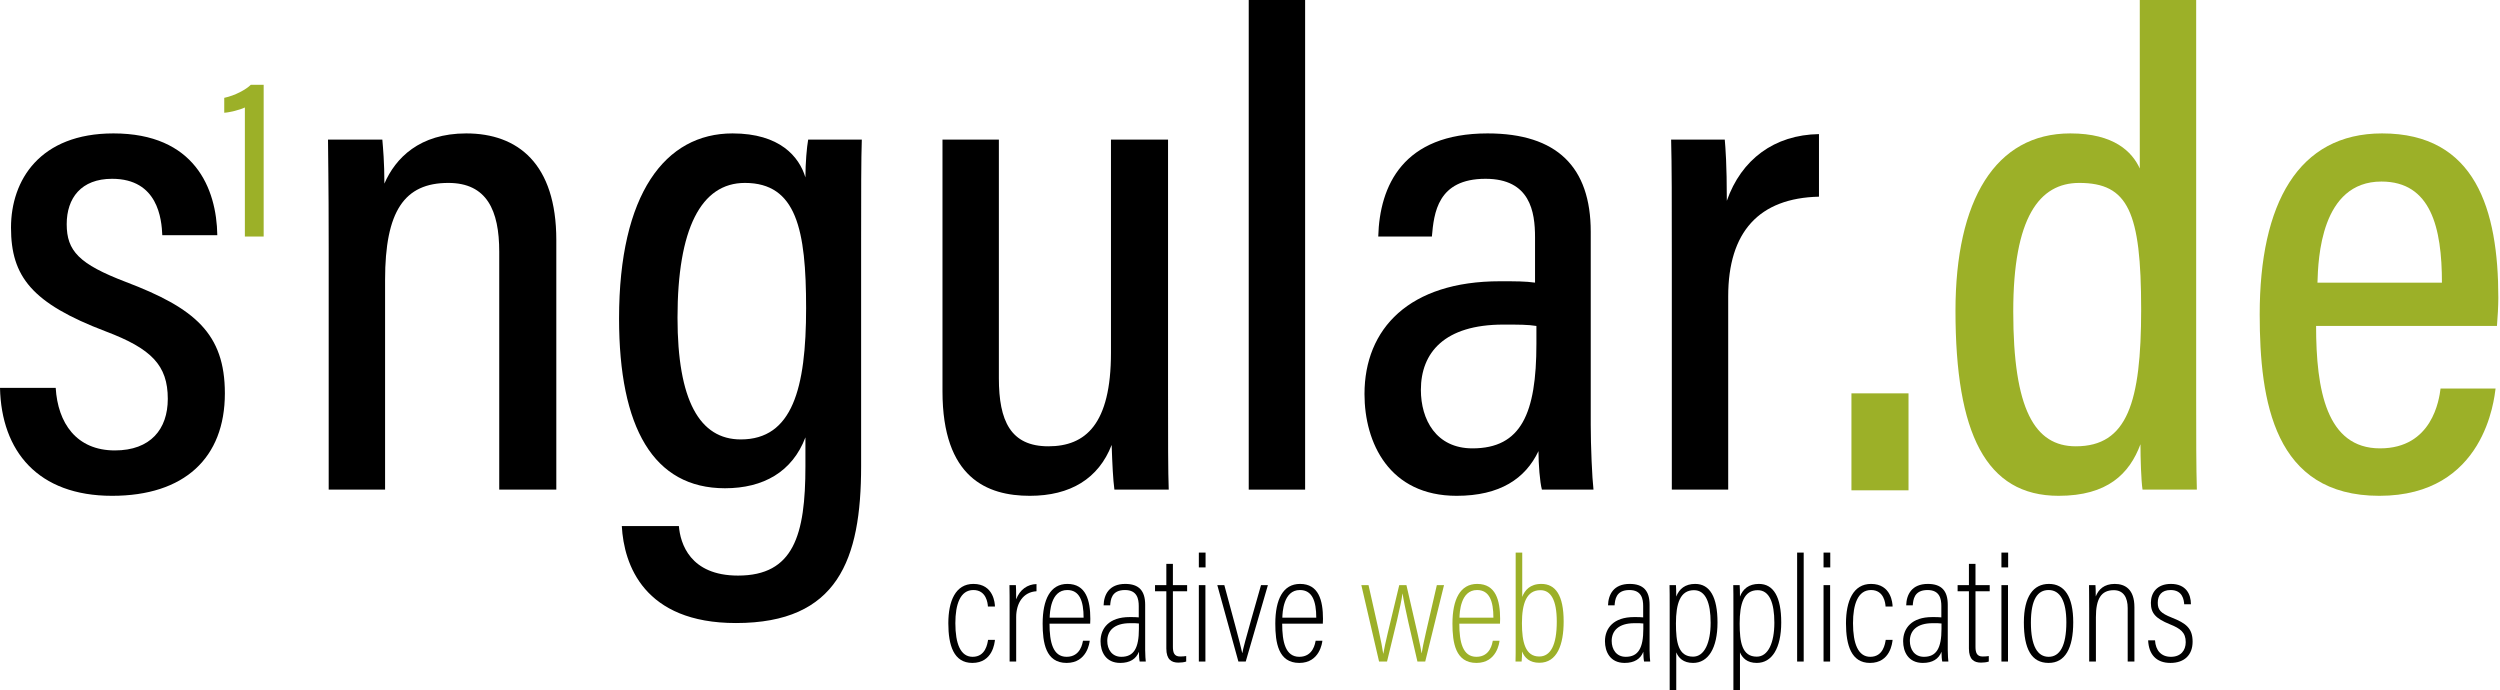
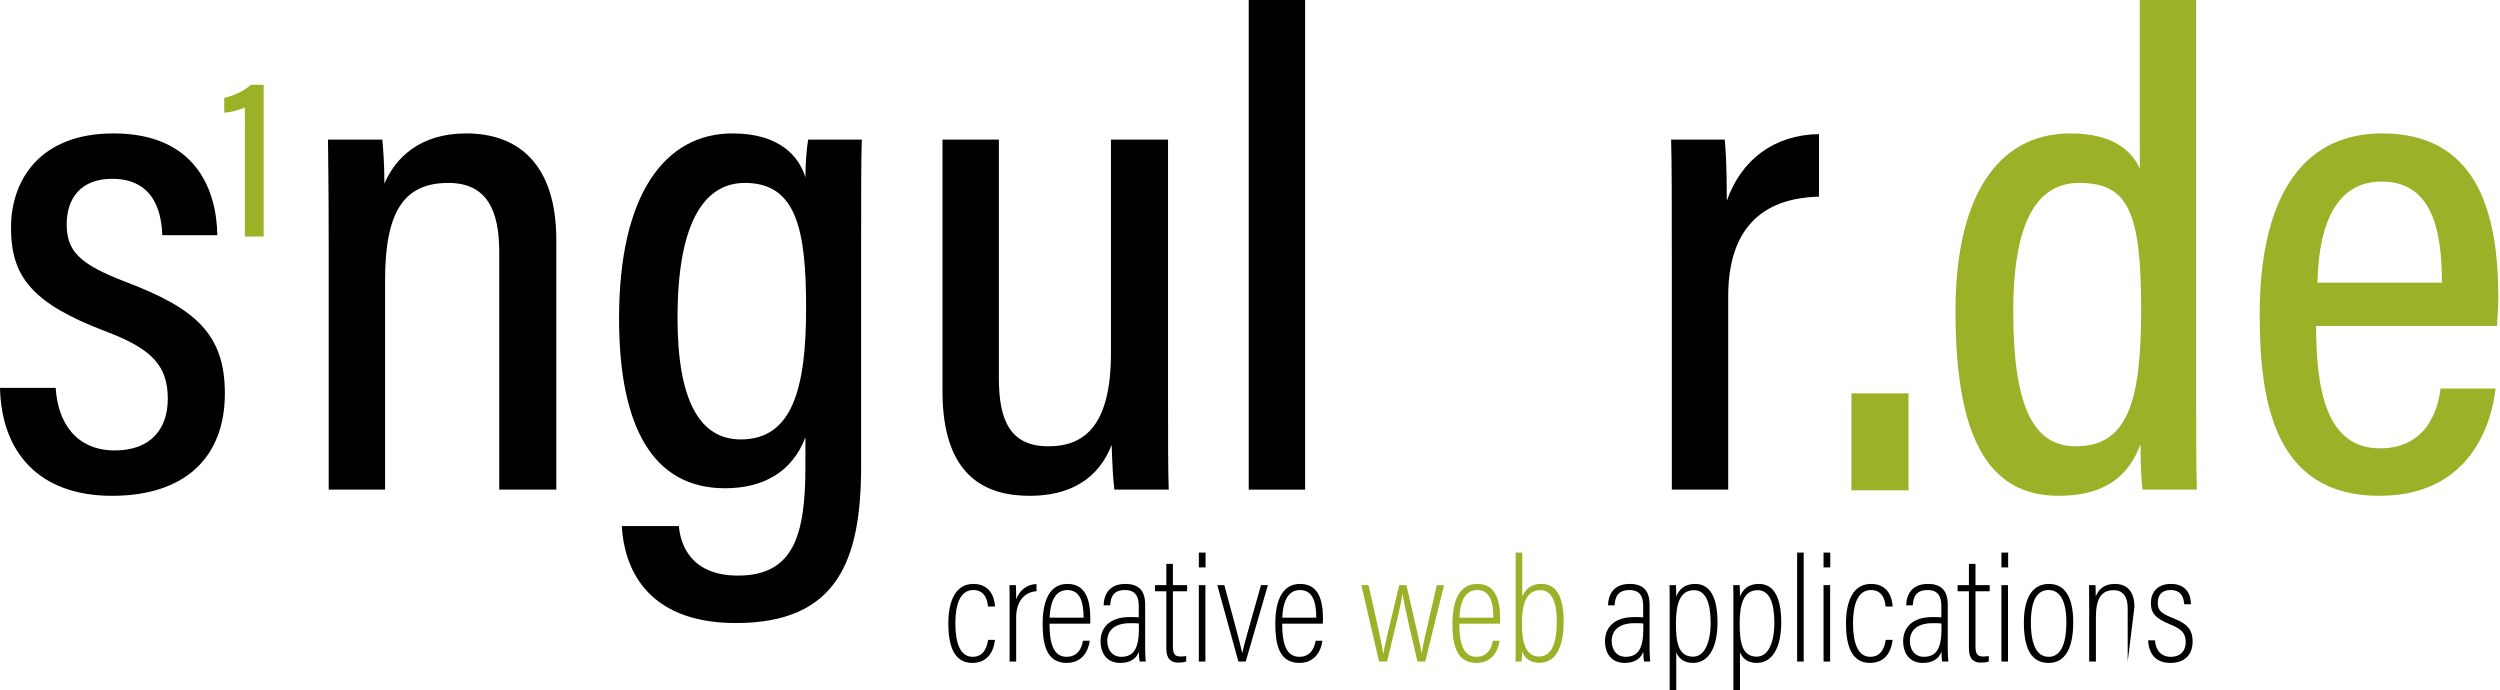
<svg xmlns="http://www.w3.org/2000/svg" xmlns:xlink="http://www.w3.org/1999/xlink" width="1047" height="289" viewBox="0 0 1047 289" version="1.1">
  <g id="Canvas" transform="translate(565 294)">
    <g id="Group">
      <g id="Canvas">
        <g id="Group">
          <g id="ngular.de">
            <g id="Vector">
              <use xlink:href="#path0_fill" transform="translate(-427.632 -238.128)" />
            </g>
            <g id="Vector">
              <use xlink:href="#path1_fill" transform="translate(-305.738 -238.128)" />
            </g>
            <g id="Vector">
              <use xlink:href="#path2_fill" transform="translate(-170.288 -235.536)" />
            </g>
            <g id="Vector">
              <use xlink:href="#path3_fill" transform="translate(-42.032 -294)" />
            </g>
            <g id="Vector">
              <use xlink:href="#path4_fill" transform="translate(6.449 -238.128)" />
            </g>
            <g id="Vector">
              <use xlink:href="#path5_fill" transform="translate(134.868 -237.84)" />
            </g>
            <g id="Vector">
              <use xlink:href="#path6_fill" transform="translate(210.383 -129.264)" fill="#9CB028" />
            </g>
            <g id="Vector">
              <use xlink:href="#path7_fill" transform="translate(253.956 -294)" fill="#9CB028" />
            </g>
            <g id="Vector">
              <use xlink:href="#path8_fill" transform="translate(381.362 -238.128)" fill="#9CB028" />
            </g>
          </g>
          <g id="s">
            <g id="Vector">
              <use xlink:href="#path9_fill" transform="translate(-565 -238.128)" />
            </g>
          </g>
          <g id="1">
            <g id="Vector">
              <use xlink:href="#path10_fill" transform="translate(-471.088 -258.496)" fill="#9CB028" />
            </g>
          </g>
          <g id="creative web applications">
            <g id="Vector">
              <use xlink:href="#path11_fill" transform="translate(-167.84 -49.456)" />
            </g>
            <g id="Vector">
              <use xlink:href="#path12_fill" transform="translate(-142.24 -49.392)" />
            </g>
            <g id="Vector">
              <use xlink:href="#path13_fill" transform="translate(-128.34 -49.456)" />
            </g>
            <g id="Vector">
              <use xlink:href="#path14_fill" transform="translate(-104.091 -49.456)" />
            </g>
            <g id="Vector">
              <use xlink:href="#path15_fill" transform="translate(-81.276 -57.84)" />
            </g>
            <g id="Vector">
              <use xlink:href="#path16_fill" transform="translate(-62.926 -62.576)" />
            </g>
            <g id="Vector">
              <use xlink:href="#path17_fill" transform="translate(-55.192 -48.944)" />
            </g>
            <g id="Vector">
              <use xlink:href="#path18_fill" transform="translate(-30.902 -49.456)" />
            </g>
            <g id="Vector">
              <use xlink:href="#path19_fill" transform="translate(5.131 -48.944)" fill="#9CB028" />
            </g>
            <g id="Vector">
              <use xlink:href="#path20_fill" transform="translate(43.285 -49.456)" fill="#9CB028" />
            </g>
            <g id="Vector">
              <use xlink:href="#path21_fill" transform="translate(69.699 -62.576)" fill="#9CB028" />
            </g>
            <g id="Vector">
              <use xlink:href="#path22_fill" transform="translate(107.159 -49.456)" />
            </g>
            <g id="Vector">
              <use xlink:href="#path23_fill" transform="translate(134.198 -49.456)" />
            </g>
            <g id="Vector">
              <use xlink:href="#path24_fill" transform="translate(160.885 -49.456)" />
            </g>
            <g id="Vector">
              <use xlink:href="#path25_fill" transform="translate(187.637 -62.576)" />
            </g>
            <g id="Vector">
              <use xlink:href="#path26_fill" transform="translate(198.699 -62.576)" />
            </g>
            <g id="Vector">
              <use xlink:href="#path27_fill" transform="translate(208.098 -49.456)" />
            </g>
            <g id="Vector">
              <use xlink:href="#path28_fill" transform="translate(232.034 -49.456)" />
            </g>
            <g id="Vector">
              <use xlink:href="#path29_fill" transform="translate(254.849 -57.84)" />
            </g>
            <g id="Vector">
              <use xlink:href="#path26_fill" transform="translate(273.199 -62.576)" />
            </g>
            <g id="Vector">
              <use xlink:href="#path30_fill" transform="translate(282.598 -49.456)" />
            </g>
            <g id="Vector">
              <use xlink:href="#path31_fill" transform="translate(309.885 -49.456)" />
            </g>
            <g id="Vector">
              <use xlink:href="#path32_fill" transform="translate(334.639 -49.456)" />
            </g>
          </g>
        </g>
      </g>
    </g>
  </g>
  <defs>
    <path id="path0_fill" d="M 0.288 149.184L 23.904 149.184L 23.904 61.344C 23.904 32.544 31.968 20.736 50.4 20.736C 66.528 20.736 71.712 32.256 71.712 49.536L 71.712 149.184L 95.616 149.184L 95.616 44.64C 95.616 12.672 79.488 1.64795e-06 57.888 1.64795e-06C 38.304 1.64795e-06 28.224 10.368 23.616 21.024C 23.616 12.096 23.04 6.048 22.752 2.592L 0 2.592C 0 9.504 0.288 17.856 0.288 48.096L 0.288 149.184Z" />
    <path id="path1_fill" d="M 101.376 45.216C 101.376 25.344 101.376 10.368 101.664 2.592L 79.2 2.592C 78.624 5.76 78.048 12.384 78.048 18.432C 75.456 9.792 67.392 1.64795e-06 47.52 1.64795e-06C 19.296 1.64795e-06 -2.80762e-06 25.344 -2.80762e-06 77.472C -2.80762e-06 123.264 14.4 148.608 44.352 148.608C 60.48 148.608 72.576 141.696 78.048 127.296L 78.048 139.392C 78.048 168.192 73.152 185.184 49.824 185.184C 29.664 185.184 25.632 171.648 25.056 164.448L 1.152 164.448C 2.016 180.576 10.368 205.056 48.96 205.056C 91.584 205.056 101.376 178.56 101.376 139.392L 101.376 45.216ZM 24.48 77.184C 24.48 40.032 34.272 20.736 52.704 20.736C 74.304 20.736 78.336 40.32 78.336 73.152C 78.336 106.848 72.576 128.16 50.976 128.16C 33.696 128.16 24.48 111.744 24.48 77.184Z" />
    <path id="path2_fill" d="M 94.464 7.01904e-07L 70.56 7.01904e-07L 70.56 89.28C 70.56 119.232 59.904 128.448 44.352 128.448C 28.512 128.448 23.616 117.792 23.616 99.936L 23.616 7.01904e-07L -5.85938e-06 7.01904e-07L -5.85938e-06 105.408C -5.85938e-06 141.696 18.72 149.184 36.576 149.184C 53.568 149.184 65.376 141.984 70.848 127.872C 71.136 136.224 71.424 142.272 72 146.592L 94.752 146.592C 94.464 139.392 94.464 124.992 94.464 105.984L 94.464 7.01904e-07Z" />
    <path id="path3_fill" d="M 23.616 205.056L 23.616 0L 6.10352e-06 0L 6.10352e-06 205.056L 23.616 205.056Z" />
-     <path id="path4_fill" d="M 94.752 41.184C 94.752 14.112 80.64 1.64795e-06 51.552 1.64795e-06C 16.128 1.64795e-06 6.336 21.888 5.76 43.2L 28.224 43.2C 29.088 33.408 30.528 19.008 50.688 19.008C 69.408 19.008 71.424 32.832 71.424 43.488L 71.424 62.496C 67.392 61.92 63.36 61.92 56.736 61.92C 18.72 61.92 -6.34766e-06 81.792 -6.34766e-06 109.152C -6.34766e-06 129.6 10.368 151.776 38.592 151.776C 56.736 151.776 67.392 144.576 72.864 133.056C 72.864 138.528 73.44 146.016 74.304 149.184L 95.904 149.184C 95.328 144.288 94.752 131.04 94.752 122.112L 94.752 41.184ZM 72 88.128C 72 117.216 65.664 131.904 45.216 131.904C 29.952 131.904 23.616 119.808 23.616 107.424C 23.616 91.872 33.408 80.064 58.176 80.064C 64.512 80.064 68.544 80.064 72 80.64L 72 88.128Z" />
    <path id="path5_fill" d="M 0.288 148.896L 23.904 148.896L 23.904 67.968C 23.904 40.896 36.864 26.784 61.92 26.208L 61.92 -1.52588e-07C 43.2 0.288 29.376 10.656 23.328 27.936C 23.328 12.384 22.752 5.76 22.464 2.304L 0 2.304C 0.288 12.672 0.288 28.8 0.288 52.128L 0.288 148.896Z" />
    <path id="path6_fill" d="M 23.904 40.608L 23.904 -7.56836e-06L 1.46484e-05 -7.56836e-06L 1.46484e-05 40.608L 23.904 40.608Z" />
    <path id="path7_fill" d="M 77.184 0L 77.184 70.56C 74.016 63.648 66.528 55.872 48.096 55.872C 16.704 55.872 1.26953e-05 83.808 1.26953e-05 130.176C 1.26953e-05 181.44 12.672 207.648 43.2 207.648C 63.648 207.648 72.864 198.432 77.472 186.048C 77.472 192.096 77.76 201.312 78.336 205.056L 101.088 205.056C 100.8 196.416 100.8 181.728 100.8 166.752L 100.8 0L 77.184 0ZM 24.192 130.464C 24.192 91.008 35.136 76.608 51.84 76.608C 72.288 76.608 77.76 88.704 77.76 129.6C 77.76 168.48 72 186.912 50.4 186.912C 33.12 186.912 24.192 171.36 24.192 130.464Z" />
    <path id="path8_fill" d="M 99.36 80.64C 99.648 77.472 99.936 72 99.936 68.832C 99.936 31.968 90.432 1.64795e-06 51.264 1.64795e-06C 16.128 1.64795e-06 1.85547e-05 29.376 1.85547e-05 75.744C 1.85547e-05 112.32 6.048 151.776 50.112 151.776C 94.464 151.776 98.208 110.88 98.784 106.848L 75.744 106.848C 75.168 111.456 72.288 131.904 50.4 131.904C 27.936 131.904 23.616 107.424 23.616 80.64L 99.36 80.64ZM 24.192 62.496C 24.48 52.416 25.632 20.16 50.976 20.16C 71.712 20.16 76.32 39.456 76.32 62.496L 24.192 62.496Z" />
    <path id="path9_fill" d="M 0 106.56C 0.576 133.056 15.84 151.776 46.944 151.776C 77.184 151.776 94.176 135.936 94.176 108.864C 94.176 83.808 81.504 73.152 52.704 62.208C 33.12 54.72 27.936 49.248 27.936 38.016C 27.936 27.072 33.984 19.008 46.944 19.008C 66.24 19.008 67.68 36 67.968 42.624L 91.008 42.624C 90.72 23.04 81.504 0 47.52 0C 16.704 0 4.608 19.584 4.608 39.456C 4.608 59.904 13.248 71.136 44.352 82.944C 63.36 90.144 70.272 97.056 70.272 111.168C 70.272 123.84 63.072 132.768 48.096 132.768C 31.968 132.768 24.192 121.248 23.328 106.56L 0 106.56Z" />
    <path id="path10_fill" d="M 16.512 63.552L 16.512 0L 11.136 0C 9.12 2.016 4.512 4.512 0 5.472L 0 11.712C 2.208 11.616 6.72 10.464 8.64 9.504L 8.64 63.552L 16.512 63.552Z" />
    <path id="path11_fill" d="M 16.64 23.424C 16.384 25.024 15.616 30.528 10.176 30.528C 5.12 30.528 2.944 25.088 2.944 16.448C 2.944 8.512 4.992 2.56 10.496 2.56C 15.936 2.56 16.512 8.128 16.576 9.472L 19.52 9.472C 19.52 8.256 19.008 -1.14441e-07 10.496 -1.14441e-07C 3.008 -1.14441e-07 0 7.168 0 16.512C 0 25.664 2.24 33.088 10.048 33.088C 18.624 33.088 19.392 24.576 19.52 23.424L 16.64 23.424Z" />
    <path id="path12_fill" d="M 0.064 32.448L 2.816 32.448L 2.816 13.824C 2.816 8.064 5.696 3.328 11.328 3.008L 11.328 1.52588e-08C 7.552 0.064 4.288 2.368 2.816 6.4C 2.816 3.008 2.752 1.408 2.688 0.448L 3.8147e-07 0.448C 0.064 2.752 0.064 6.4 0.064 11.392L 0.064 32.448Z" />
    <path id="path13_fill" d="M 19.904 16.64C 19.968 15.744 19.968 14.912 19.968 14.656C 19.968 6.912 18.176 -1.14441e-07 10.368 -1.14441e-07C 3.2 -1.14441e-07 0 6.528 0 16.64C 0 24.512 1.216 33.088 10.048 33.088C 18.624 33.088 19.648 24.512 19.712 23.808L 16.896 23.808C 16.704 24.704 15.936 30.528 10.048 30.528C 4.288 30.528 2.88 24.384 2.88 16.64L 19.904 16.64ZM 2.944 14.144C 3.008 12.032 3.328 2.56 10.304 2.56C 15.424 2.56 17.152 7.104 17.152 14.144L 2.944 14.144Z" />
    <path id="path14_fill" d="M 18.688 8.704C 18.688 2.944 16.128 -1.14441e-07 10.368 -1.14441e-07C 3.584 -1.14441e-07 1.408 4.48 1.28 8.96L 4.032 8.96C 4.224 6.784 4.48 2.56 10.24 2.56C 15.36 2.56 16 6.336 16 9.28L 16 14.016C 14.912 13.888 13.952 13.888 12.16 13.888C 3.584 13.888 8.23975e-07 18.56 8.23975e-07 24C 8.23975e-07 28.352 2.112 33.088 8.256 33.088C 12.288 33.088 14.912 31.424 16.064 28.416C 16.064 29.824 16.192 31.744 16.384 32.512L 18.944 32.512C 18.88 31.808 18.688 30.016 18.688 27.712L 18.688 8.704ZM 16.064 18.816C 16.064 26.88 13.952 30.528 8.704 30.528C 4.8 30.528 2.816 27.456 2.816 23.872C 2.816 19.648 5.696 16.448 12.352 16.448C 14.208 16.448 15.232 16.448 16.064 16.576L 16.064 18.816Z" />
    <path id="path15_fill" d="M -5.49316e-07 11.456L 4.736 11.456L 4.736 35.456C 4.736 40.064 6.912 41.344 9.792 41.344C 10.816 41.344 12.16 41.216 13.056 40.896L 13.056 38.592C 12.48 38.72 11.264 38.784 10.496 38.784C 8.064 38.784 7.488 37.184 7.488 34.752L 7.488 11.456L 13.44 11.456L 13.44 8.896L 7.488 8.896L 7.488 6.10352e-08L 4.736 6.10352e-08L 4.736 8.896L -5.49316e-07 8.896L -5.49316e-07 11.456Z" />
    <path id="path16_fill" d="M 1.46484e-06 45.632L 2.752 45.632L 2.752 13.632L 1.46484e-06 13.632L 1.46484e-06 45.632ZM 2.816 6.208L 2.816 0L 1.46484e-06 0L 1.46484e-06 6.208L 2.816 6.208Z" />
    <path id="path17_fill" d="M 2.62451e-06 -3.05176e-08L 8.832 32L 11.904 32L 21.185 -3.05176e-08L 18.304 -3.05176e-08C 17.024 4.736 10.817 25.792 10.497 28.416L 10.432 28.416C 9.856 25.408 5.952 11.2 2.944 -3.05176e-08L 2.62451e-06 -3.05176e-08Z" />
    <path id="path18_fill" d="M 19.903 16.64C 19.967 15.744 19.968 14.912 19.968 14.656C 19.968 6.912 18.175 -1.14441e-07 10.367 -1.14441e-07C 3.199 -1.14441e-07 3.54004e-06 6.528 3.54004e-06 16.64C 3.54004e-06 24.512 1.216 33.088 10.048 33.088C 18.624 33.088 19.647 24.512 19.711 23.808L 16.895 23.808C 16.703 24.704 15.936 30.528 10.048 30.528C 4.288 30.528 2.88 24.384 2.88 16.64L 19.903 16.64ZM 2.944 14.144C 3.008 12.032 3.328 2.56 10.304 2.56C 15.424 2.56 17.151 7.104 17.151 14.144L 2.944 14.144Z" />
    <path id="path19_fill" d="M -6.95801e-06 -3.05176e-08L 7.424 32L 10.752 32C 13.952 18.88 16.577 8.512 17.217 3.584L 17.28 3.584C 18.048 8.768 20.929 21.056 23.489 32L 26.752 32L 34.625 -3.05176e-08L 31.616 -3.05176e-08C 27.392 18.368 25.792 24.896 25.28 28.48L 25.217 28.48C 24.704 25.152 23.489 19.904 18.881 -3.05176e-08L 15.872 -3.05176e-08C 11.2 19.392 9.92 24.576 9.217 28.672L 9.153 28.672C 8.513 24.128 6.592 15.872 3.008 -3.05176e-08L -6.95801e-06 -3.05176e-08Z" />
    <path id="path20_fill" d="M 19.904 16.64C 19.968 15.744 19.968 14.912 19.968 14.656C 19.968 6.912 18.176 -1.14441e-07 10.368 -1.14441e-07C 3.2 -1.14441e-07 0 6.528 0 16.64C 0 24.512 1.216 33.088 10.048 33.088C 18.624 33.088 19.648 24.512 19.712 23.808L 16.896 23.808C 16.704 24.704 15.936 30.528 10.048 30.528C 4.288 30.528 2.88 24.384 2.88 16.64L 19.904 16.64ZM 2.944 14.144C 3.008 12.032 3.328 2.56 10.304 2.56C 15.424 2.56 17.152 7.104 17.152 14.144L 2.944 14.144Z" />
    <path id="path21_fill" d="M 0.064 36.992C 0.064 41.344 0.064 44.224 1.46484e-06 45.632L 2.56 45.632C 2.688 44.16 2.752 42.688 2.752 41.408C 3.776 44.096 5.952 46.144 9.984 46.144C 17.408 46.144 20.16 38.592 20.16 28.864C 20.16 17.792 16.704 13.12 10.816 13.12C 6.08 13.12 3.84 15.808 2.816 18.56L 2.816 0L 0.064 0L 0.064 36.992ZM 17.28 28.928C 17.28 38.784 14.656 43.52 9.92 43.52C 4.096 43.52 2.688 37.44 2.688 29.632C 2.688 21.312 4.608 15.744 10.432 15.744C 14.72 15.744 17.28 19.712 17.28 28.928Z" />
    <path id="path22_fill" d="M 18.687 8.704C 18.687 2.944 16.127 -1.14441e-07 10.367 -1.14441e-07C 3.583 -1.14441e-07 1.408 4.48 1.28 8.96L 4.031 8.96C 4.223 6.784 4.479 2.56 10.239 2.56C 15.359 2.56 16 6.336 16 9.28L 16 14.016C 14.912 13.888 13.952 13.888 12.16 13.888C 3.584 13.888 -7.08008e-06 18.56 -7.08008e-06 24C -7.08008e-06 28.352 2.111 33.088 8.255 33.088C 12.287 33.088 14.912 31.424 16.063 28.416C 16.063 29.824 16.192 31.744 16.384 32.512L 18.944 32.512C 18.88 31.808 18.687 30.016 18.687 27.712L 18.687 8.704ZM 16.063 18.816C 16.063 26.88 13.951 30.528 8.703 30.528C 4.799 30.528 2.815 27.456 2.815 23.872C 2.815 19.648 5.695 16.448 12.351 16.448C 14.207 16.448 15.231 16.448 16.063 16.576L 16.063 18.816Z" />
    <path id="path23_fill" d="M 2.815 44.416L 2.815 28.672C 3.775 30.912 5.695 33.088 9.855 33.088C 16.191 33.088 20.095 26.944 20.095 16.128C 20.095 5.504 16.895 -1.14441e-07 10.751 -1.14441e-07C 6.527 -1.14441e-07 4.031 2.112 2.815 5.312C 2.815 3.456 2.751 1.024 2.687 0.512L -5.61523e-06 0.512C 0.064 2.496 0.064 5.504 0.064 9.92L 0.064 44.416L 2.815 44.416ZM 17.216 16.256C 17.216 24.576 14.655 30.464 9.855 30.464C 3.647 30.464 2.687 24.384 2.687 16.576C 2.687 8.128 4.479 2.624 10.239 2.624C 15.167 2.624 17.216 7.936 17.216 16.256Z" />
    <path id="path24_fill" d="M 2.816 44.416L 2.816 28.672C 3.776 30.912 5.696 33.088 9.856 33.088C 16.192 33.088 20.096 26.944 20.096 16.128C 20.096 5.504 16.896 -1.14441e-07 10.752 -1.14441e-07C 6.528 -1.14441e-07 4.032 2.112 2.816 5.312C 2.816 3.456 2.752 1.024 2.688 0.512L 6.10352e-06 0.512C 0.064 2.496 0.064 5.504 0.064 9.92L 0.064 44.416L 2.816 44.416ZM 17.216 16.256C 17.216 24.576 14.656 30.464 9.856 30.464C 3.648 30.464 2.688 24.384 2.688 16.576C 2.688 8.128 4.48 2.624 10.24 2.624C 15.168 2.624 17.216 7.936 17.216 16.256Z" />
    <path id="path25_fill" d="M 2.751 45.632L 2.751 0L -1.02539e-05 0L -1.02539e-05 45.632L 2.751 45.632Z" />
    <path id="path26_fill" d="M 1.46484e-06 45.632L 2.752 45.632L 2.752 13.632L 1.46484e-06 13.632L 1.46484e-06 45.632ZM 2.816 6.208L 2.816 0L 1.46484e-06 0L 1.46484e-06 6.208L 2.816 6.208Z" />
    <path id="path27_fill" d="M 16.639 23.424C 16.383 25.024 15.615 30.528 10.175 30.528C 5.119 30.528 2.944 25.088 2.944 16.448C 2.944 8.512 4.992 2.56 10.496 2.56C 15.936 2.56 16.511 8.128 16.575 9.472L 19.519 9.472C 19.519 8.256 19.008 -1.14441e-07 10.496 -1.14441e-07C 3.008 -1.14441e-07 -1.17188e-05 7.168 -1.17188e-05 16.512C -1.17188e-05 25.664 2.24 33.088 10.048 33.088C 18.624 33.088 19.391 24.576 19.519 23.424L 16.639 23.424Z" />
    <path id="path28_fill" d="M 18.687 8.704C 18.687 2.944 16.127 -1.14441e-07 10.367 -1.14441e-07C 3.583 -1.14441e-07 1.408 4.48 1.28 8.96L 4.031 8.96C 4.223 6.784 4.479 2.56 10.239 2.56C 15.359 2.56 16 6.336 16 9.28L 16 14.016C 14.912 13.888 13.952 13.888 12.16 13.888C 3.584 13.888 -7.08008e-06 18.56 -7.08008e-06 24C -7.08008e-06 28.352 2.111 33.088 8.255 33.088C 12.287 33.088 14.912 31.424 16.064 28.416C 16.064 29.824 16.192 31.744 16.384 32.512L 18.944 32.512C 18.88 31.808 18.687 30.016 18.687 27.712L 18.687 8.704ZM 16.064 18.816C 16.064 26.88 13.951 30.528 8.703 30.528C 4.799 30.528 2.815 27.456 2.815 23.872C 2.815 19.648 5.695 16.448 12.351 16.448C 14.207 16.448 15.231 16.448 16.064 16.576L 16.064 18.816Z" />
    <path id="path29_fill" d="M -4.63867e-06 11.456L 4.735 11.456L 4.735 35.456C 4.735 40.064 6.911 41.344 9.791 41.344C 10.815 41.344 12.16 41.216 13.056 40.896L 13.056 38.592C 12.48 38.72 11.264 38.784 10.496 38.784C 8.064 38.784 7.487 37.184 7.487 34.752L 7.487 11.456L 13.44 11.456L 13.44 8.896L 7.487 8.896L 7.487 6.10352e-08L 4.735 6.10352e-08L 4.735 8.896L -4.63867e-06 8.896L -4.63867e-06 11.456Z" />
    <path id="path30_fill" d="M 10.496 -1.14441e-07C 4.032 -1.14441e-07 -1.17188e-05 5.184 -1.17188e-05 16.128C -1.17188e-05 27.264 3.2 33.088 10.368 33.088C 17.216 33.088 20.671 27.072 20.671 16.064C 20.671 5.312 17.024 -1.14441e-07 10.496 -1.14441e-07ZM 10.368 2.56C 15.168 2.56 17.791 7.168 17.791 16.064C 17.791 25.984 15.04 30.528 10.368 30.528C 5.76 30.528 2.944 26.112 2.944 16.192C 2.944 6.336 5.824 2.56 10.368 2.56Z" />
-     <path id="path31_fill" d="M 0.064 32.512L 2.88 32.512L 2.88 13.952C 2.88 6.272 5.056 2.624 10.368 2.624C 14.464 2.624 16.192 5.76 16.192 10.112L 16.192 32.512L 19.008 32.512L 19.008 9.728C 19.008 2.176 15.04 -1.14441e-07 10.752 -1.14441e-07C 6.336 -1.14441e-07 3.968 2.304 2.816 5.248C 2.816 2.496 2.752 1.28 2.688 0.512L 6.10352e-06 0.512C 6.10352e-06 1.856 0.064 3.84 0.064 10.368L 0.064 32.512Z" />
+     <path id="path31_fill" d="M 0.064 32.512L 2.88 32.512L 2.88 13.952C 2.88 6.272 5.056 2.624 10.368 2.624C 14.464 2.624 16.192 5.76 16.192 10.112L 16.192 32.512L 19.008 9.728C 19.008 2.176 15.04 -1.14441e-07 10.752 -1.14441e-07C 6.336 -1.14441e-07 3.968 2.304 2.816 5.248C 2.816 2.496 2.752 1.28 2.688 0.512L 6.10352e-06 0.512C 6.10352e-06 1.856 0.064 3.84 0.064 10.368L 0.064 32.512Z" />
    <path id="path32_fill" d="M 3.90625e-06 23.616C 0.256 29.504 3.392 33.088 9.344 33.088C 15.168 33.088 18.624 29.76 18.624 24.192C 18.624 18.56 15.808 16.448 9.984 14.144C 5.12 12.224 4.032 10.816 4.032 7.872C 4.032 4.8 5.632 2.56 9.408 2.56C 14.464 2.56 14.976 6.72 15.104 8.512L 17.92 8.512C 17.92 4.224 15.808 -1.14441e-07 9.536 -1.14441e-07C 3.712 -1.14441e-07 1.152 3.712 1.152 7.936C 1.152 12.288 3.136 14.464 9.088 16.896C 13.568 18.688 15.744 20.352 15.744 24.384C 15.744 27.84 13.696 30.528 9.536 30.528C 5.44 30.528 3.136 27.84 2.88 23.616L 3.90625e-06 23.616Z" />
  </defs>
</svg>